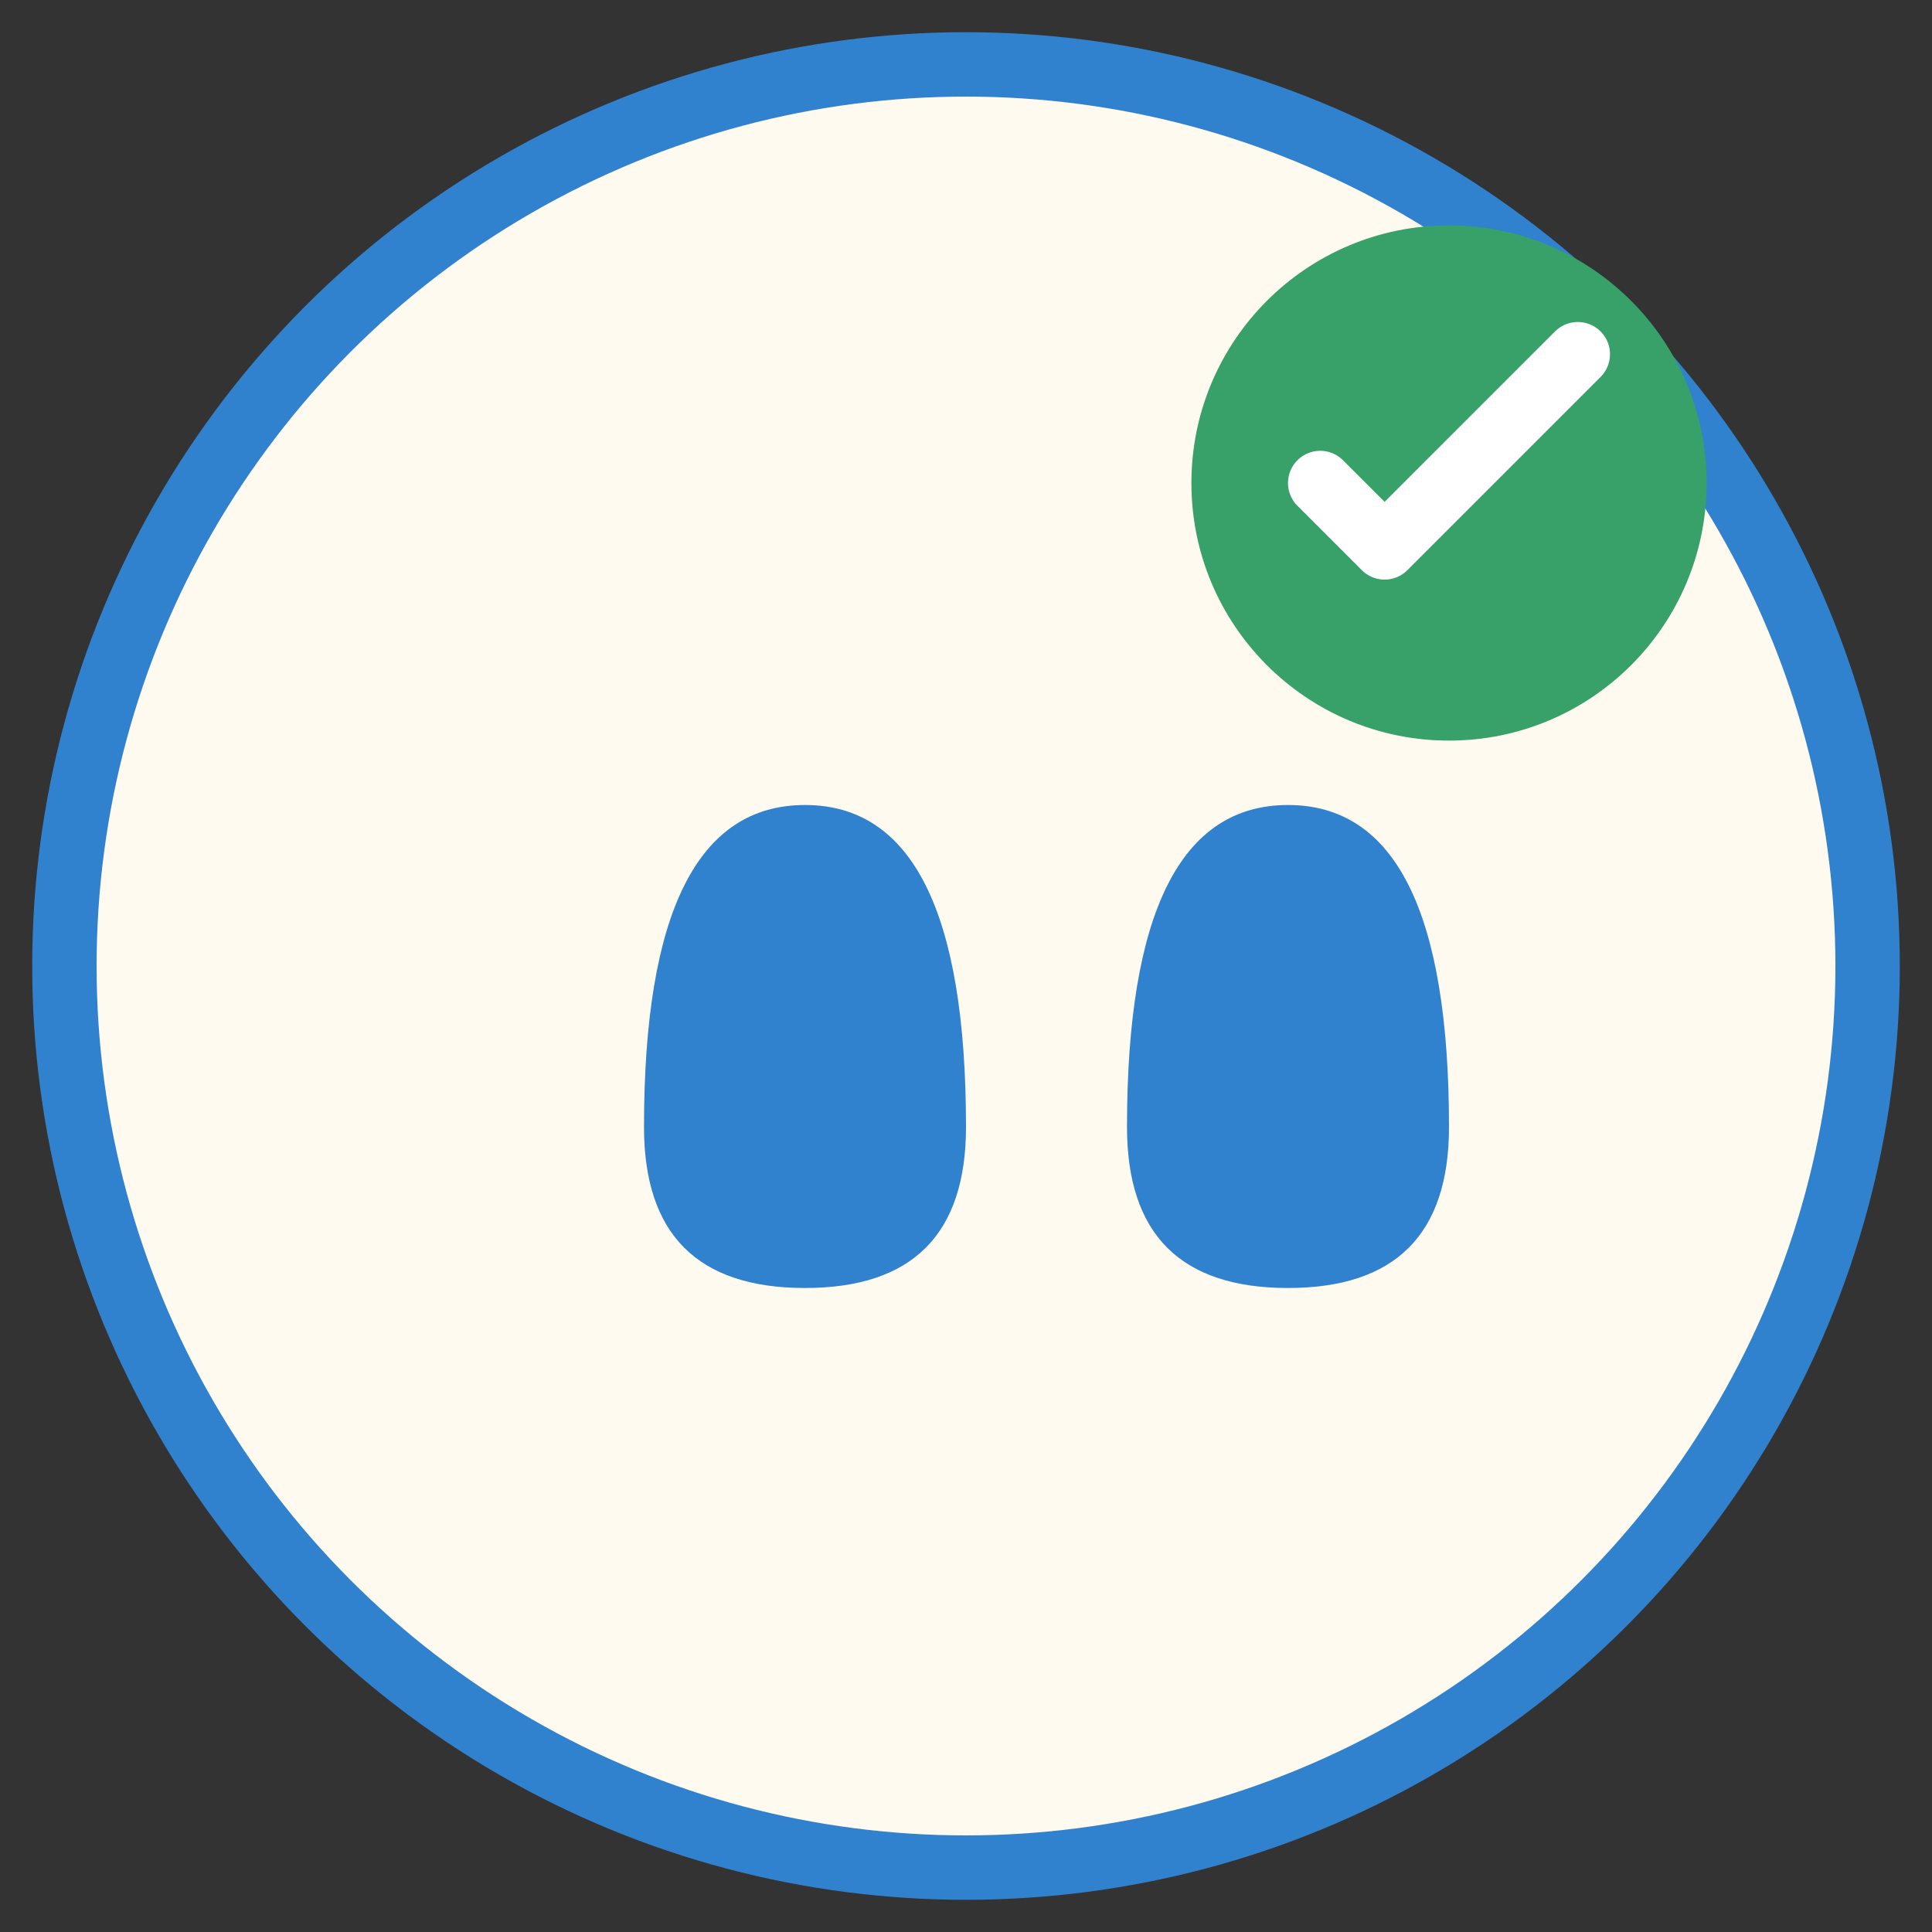
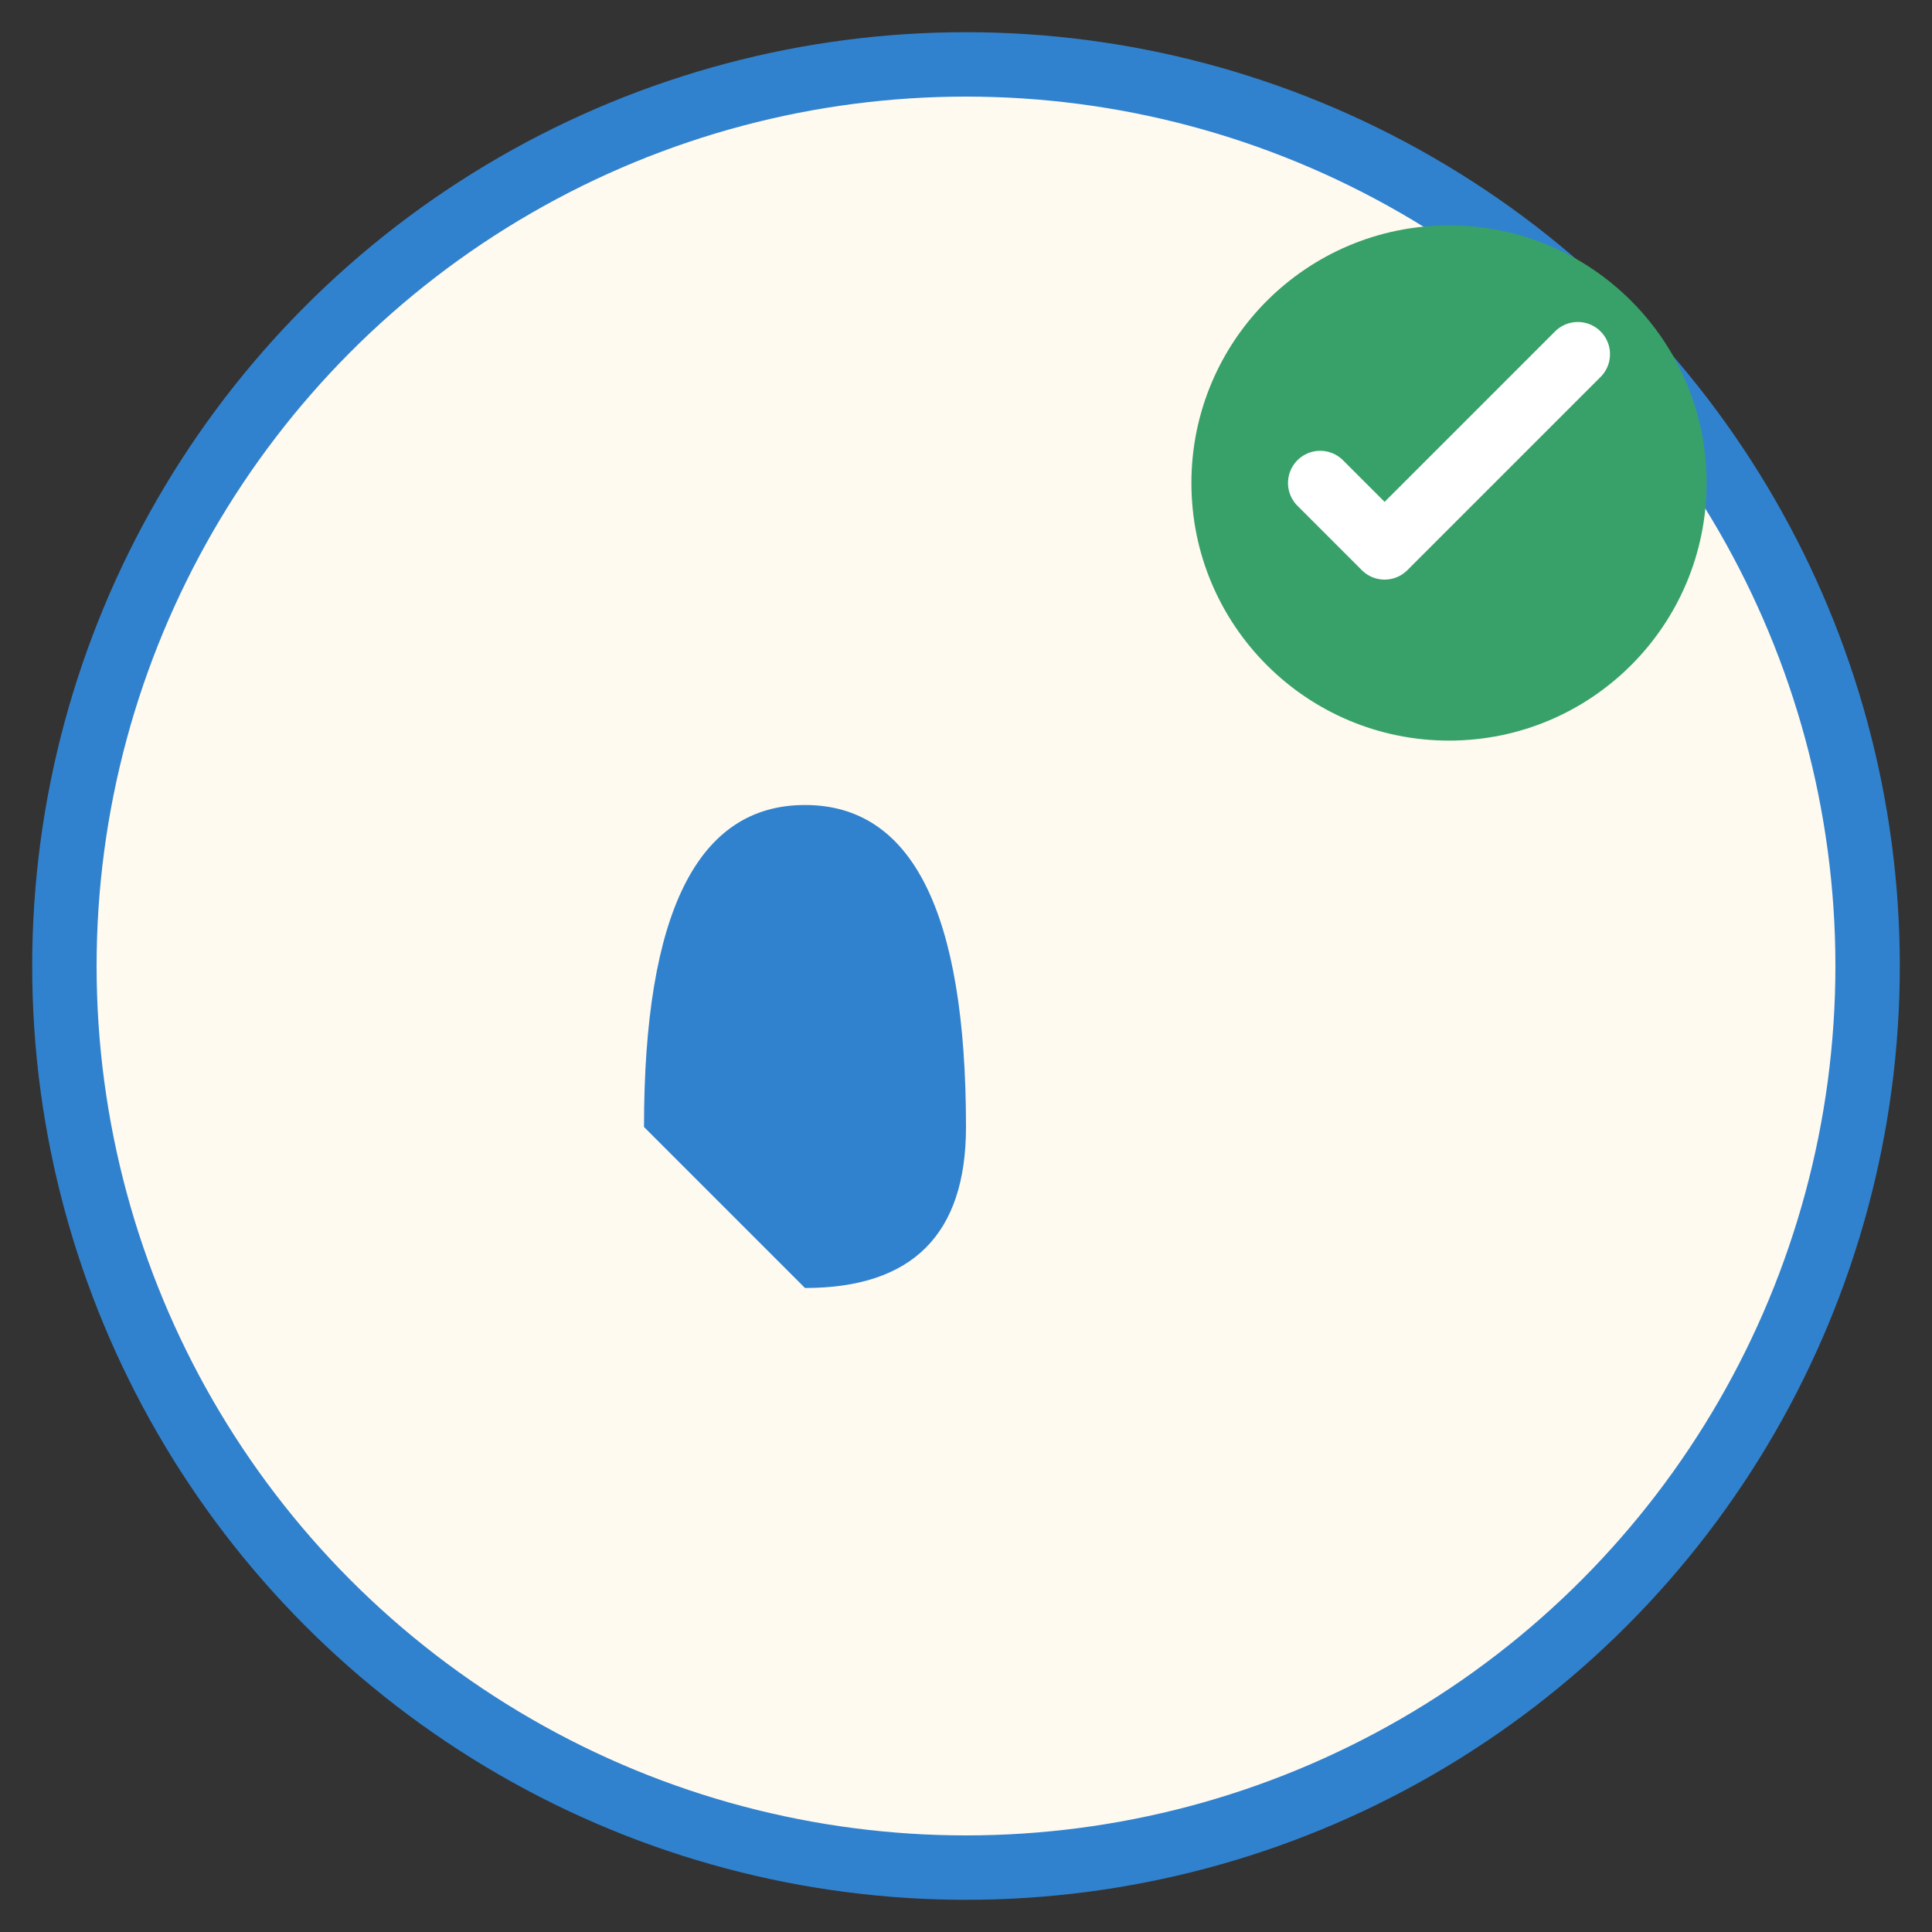
<svg xmlns="http://www.w3.org/2000/svg" width="60" height="60" viewBox="0 0 60 60" fill="none">
  <rect x="0" y="0" width="60" height="60" fill="#333333" stroke="none" />
  <circle cx="30" cy="30" r="28" fill="#fffaf0" stroke="#3182ce" stroke-width="2" />
-   <path d="M20 35 Q20 25 25 25 Q30 25 30 35 Q30 40 25 40 Q20 40 20 35 Z" fill="#3182ce" />
-   <path d="M35 35 Q35 25 40 25 Q45 25 45 35 Q45 40 40 40 Q35 40 35 35 Z" fill="#3182ce" />
+   <path d="M20 35 Q20 25 25 25 Q30 25 30 35 Q30 40 25 40 Z" fill="#3182ce" />
  <circle cx="45" cy="15" r="8" fill="#38a169" />
  <path d="M41 15 L43 17 L49 11" stroke="white" stroke-width="2" fill="none" stroke-linecap="round" stroke-linejoin="round" />
</svg>